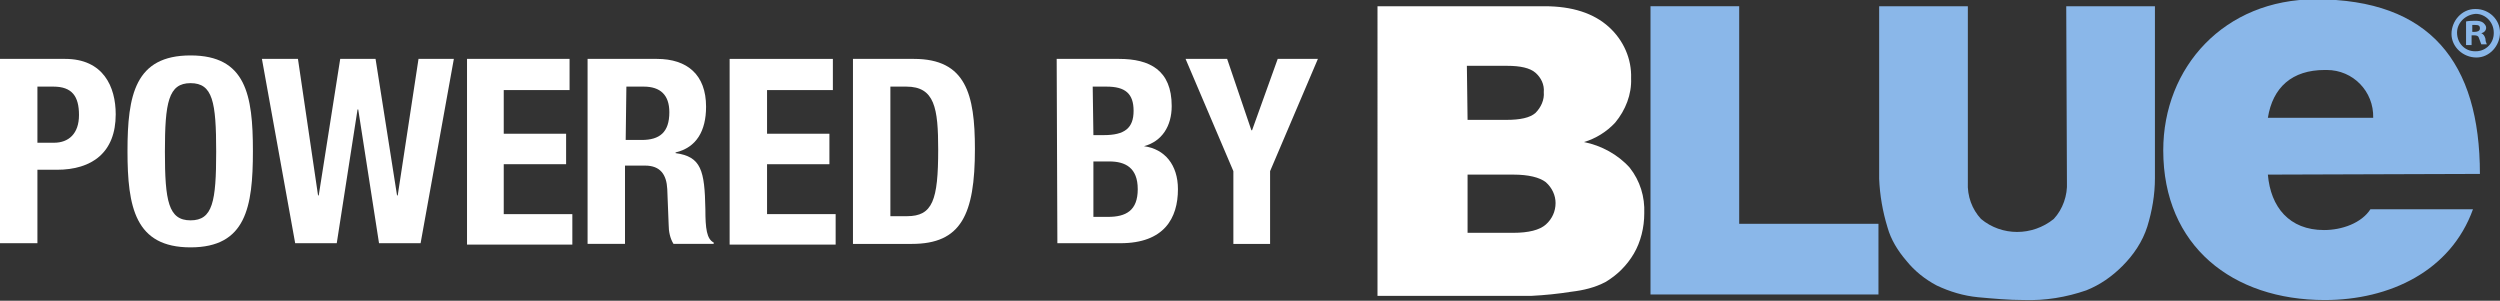
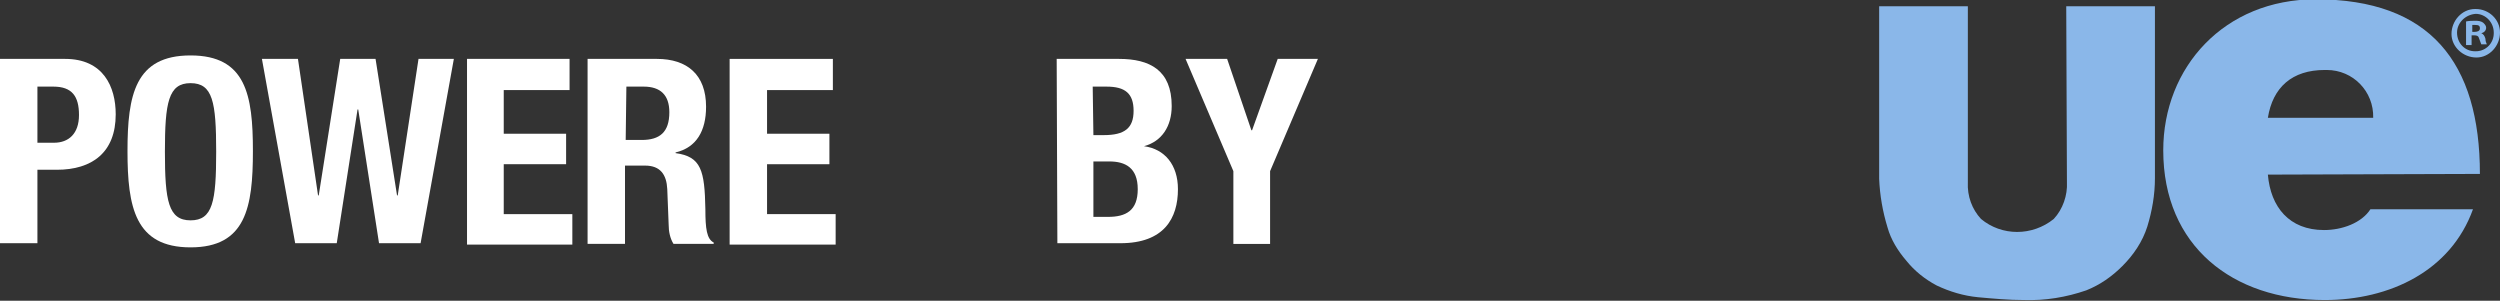
<svg xmlns="http://www.w3.org/2000/svg" version="1.1" id="Capa_1" x="0px" y="0px" viewBox="0 0 360.8 43.4" style="enable-background:new 0 0 360.8 43.4;" xml:space="preserve">
  <rect x="0" y="0" width="360.8" height="43.4" fill="#333333" stroke="none" />
  <style type="text/css">
	.st0{fill:#FFFFFF;}
	.st1{fill:#8AB7E9;}
</style>
  <path class="st0" d="M0,8.5h9.4c5.5,0,7.3,4,7.3,8c0,5.5-3.4,8-8.5,8H5.4v10.6H0V8.5z M5.4,20.6h2.4c2.1,0,3.6-1.3,3.6-4  s-1-4.1-3.7-4.1H5.4V20.6z" />
  <path class="st0" d="M27.5,8c8,0,9,5.7,9,13.8s-1,13.9-9,13.9s-9.1-5.8-9.1-13.9S19.5,8,27.5,8z M27.5,31.8c3.2,0,3.7-2.7,3.7-9.9  S30.7,12,27.5,12s-3.7,2.8-3.7,9.9S24.3,31.8,27.5,31.8z" />
  <path class="st0" d="M37.8,8.5H43l2.9,19.7H46l3.1-19.7h5.1l3.1,19.7h0.1l3-19.7h5.1l-4.8,26.6h-6l-3-19.3h-0.1l-3,19.3h-6L37.8,8.5  z" />
  <path class="st0" d="M82.2,8.5V13h-9.5v6.3h9v4.4h-9v7.2h9.9v4.4H67.4V8.5H82.2z" />
  <path class="st0" d="M84.9,8.5h9.9c4.4,0,7.1,2.3,7.1,6.9c0,3.5-1.4,5.9-4.4,6.6v0.1c3.7,0.5,4.2,2.5,4.3,8.1c0,2.8,0.2,4.3,1.2,4.8  v0.2h-5.8c-0.5-0.8-0.7-1.8-0.7-2.8l-0.2-5.1c-0.1-2.1-1-3.4-3.2-3.4h-2.9v11.3h-5.4V8.5z M90.3,20.2h2.3c2.6,0,4-1.1,4-4  c0-2.5-1.3-3.7-3.7-3.7h-2.5L90.3,20.2z" />
  <path class="st0" d="M120.2,8.5V13h-9.5v6.3h9v4.4h-9v7.2h9.9v4.4h-15.3V8.5H120.2z" />
-   <path class="st0" d="M123.1,8.5h8.8c7.5,0,8.8,5.1,8.8,13c0,9.5-2,13.7-9.1,13.7h-8.5V8.5z M128.5,31.2h2.4c3.7,0,4.5-2.3,4.5-9.6  c0-6-0.5-9.1-4.6-9.1h-2.3V31.2z" />
  <path class="st0" d="M152.5,8.5h9c4.4,0,7.6,1.6,7.6,6.8c0,2.9-1.4,5.1-4,5.8v0c3,0.4,4.9,2.7,4.9,6.2c0,4.2-2,7.8-8.3,7.8h-9.1  L152.5,8.5z M157.8,19.5h1.5c3,0,4.3-1,4.3-3.5s-1.2-3.5-3.9-3.5h-2L157.8,19.5z M157.8,31.3h2.1c2.6,0,4.3-0.9,4.3-4s-1.8-4-4.1-4  h-2.3V31.3z" />
  <path class="st0" d="M177.1,8.5l3.5,10.3h0.1l3.7-10.3h5.8l-6.9,16.2v10.5H178V24.7l-6.9-16.2H177.1z" />
-   <path class="st0" d="M198.8,0.9h24.1c4,0,7.1,1,9.3,3c2.1,1.9,3.3,4.6,3.2,7.4c0.1,2.3-0.8,4.6-2.3,6.4c-1.2,1.3-2.8,2.3-4.5,2.8  c2.5,0.5,4.9,1.8,6.6,3.7c1.5,1.9,2.2,4.2,2.1,6.6c0,2-0.5,4.1-1.5,5.8c-1,1.7-2.4,3.1-4.1,4.1c-1.5,0.8-3.2,1.2-4.9,1.4  c-1.9,0.3-3.8,0.5-5.8,0.6h-22.2V0.9z M211.8,17.3h5.6c2,0,3.4-0.3,4.2-1c0.8-0.8,1.3-1.9,1.2-3c0.1-1.1-0.4-2.1-1.2-2.8  c-0.8-0.7-2.2-1-4.1-1h-5.8L211.8,17.3z M211.8,33.6h6.6c2.2,0,3.8-0.4,4.7-1.2c0.9-0.8,1.4-1.9,1.4-3.1c0-1.1-0.5-2.2-1.4-3  c-0.9-0.7-2.5-1.1-4.7-1.1h-6.6L211.8,33.6z" />
-   <path class="st1" d="M238.2,0.9H251v31.4h20.1v10.2h-32.9V0.9z" />
  <path class="st1" d="M298.2,0.9H311v24.8c0,2.4-0.4,4.7-1.1,7c-0.7,2.2-2,4.1-3.6,5.7c-1.5,1.5-3.2,2.7-5.2,3.5  c-2.9,1-5.9,1.5-9,1.4c-2.2,0-4.4-0.2-6.6-0.4c-2.1-0.2-4.1-0.8-6-1.7c-1.7-0.9-3.2-2.1-4.4-3.6c-1.2-1.4-2.2-3-2.7-4.8  c-0.7-2.3-1.1-4.6-1.2-7V0.9h12.8v25.4c-0.1,2,0.6,3.9,1.9,5.3c3,2.5,7.4,2.5,10.5,0c1.3-1.4,2-3.4,1.9-5.3L298.2,0.9z" />
  <path class="st1" d="M327.3,25.2c0.4,4.7,3.1,8,8.1,8c2.6,0,5.4-1,6.7-3h14.8c-3.2,8.9-12,13.1-21.4,13.1  c-13.3,0-23.3-7.8-23.3-21.6c0-12,8.8-21.8,22-21.8c16.5,0,23.7,9.1,23.7,25.2L327.3,25.2z M342.5,17c0.1-3.8-2.9-6.9-6.7-6.9  c-0.1,0-0.2,0-0.3,0c-4.7,0-7.5,2.5-8.2,6.9H342.5z" />
  <path class="st1" d="M360.8,4.7c0,1.9-1.5,3.6-3.4,3.6c-1.9,0-3.6-1.5-3.6-3.4s1.5-3.6,3.4-3.6c0,0,0.1,0,0.1,0  C359.2,1.3,360.8,2.8,360.8,4.7C360.8,4.7,360.8,4.7,360.8,4.7z M354.6,4.7c0,1.5,1.1,2.7,2.6,2.7c0,0,0.1,0,0.1,0  c1.5,0,2.6-1.2,2.6-2.6c0,0,0-0.1,0-0.1c0-1.5-1.2-2.7-2.6-2.7C355.8,2.1,354.6,3.3,354.6,4.7C354.6,4.7,354.6,4.7,354.6,4.7  L354.6,4.7z M356.7,6.5h-0.8V3.1c0.4-0.1,0.9-0.1,1.3-0.1c0.4,0,0.8,0,1.2,0.3c0.2,0.2,0.4,0.4,0.4,0.7c0,0.4-0.3,0.7-0.7,0.8l0,0  c0.3,0.1,0.5,0.4,0.6,0.8c0,0.3,0.1,0.6,0.2,0.8h-0.8c-0.1-0.3-0.2-0.5-0.3-0.8c-0.1-0.4-0.3-0.5-0.7-0.5h-0.4L356.7,6.5z   M356.7,4.6h0.4c0.4,0,0.8-0.1,0.8-0.5s-0.2-0.5-0.7-0.5c-0.1,0-0.3,0-0.4,0V4.6z" />
</svg>